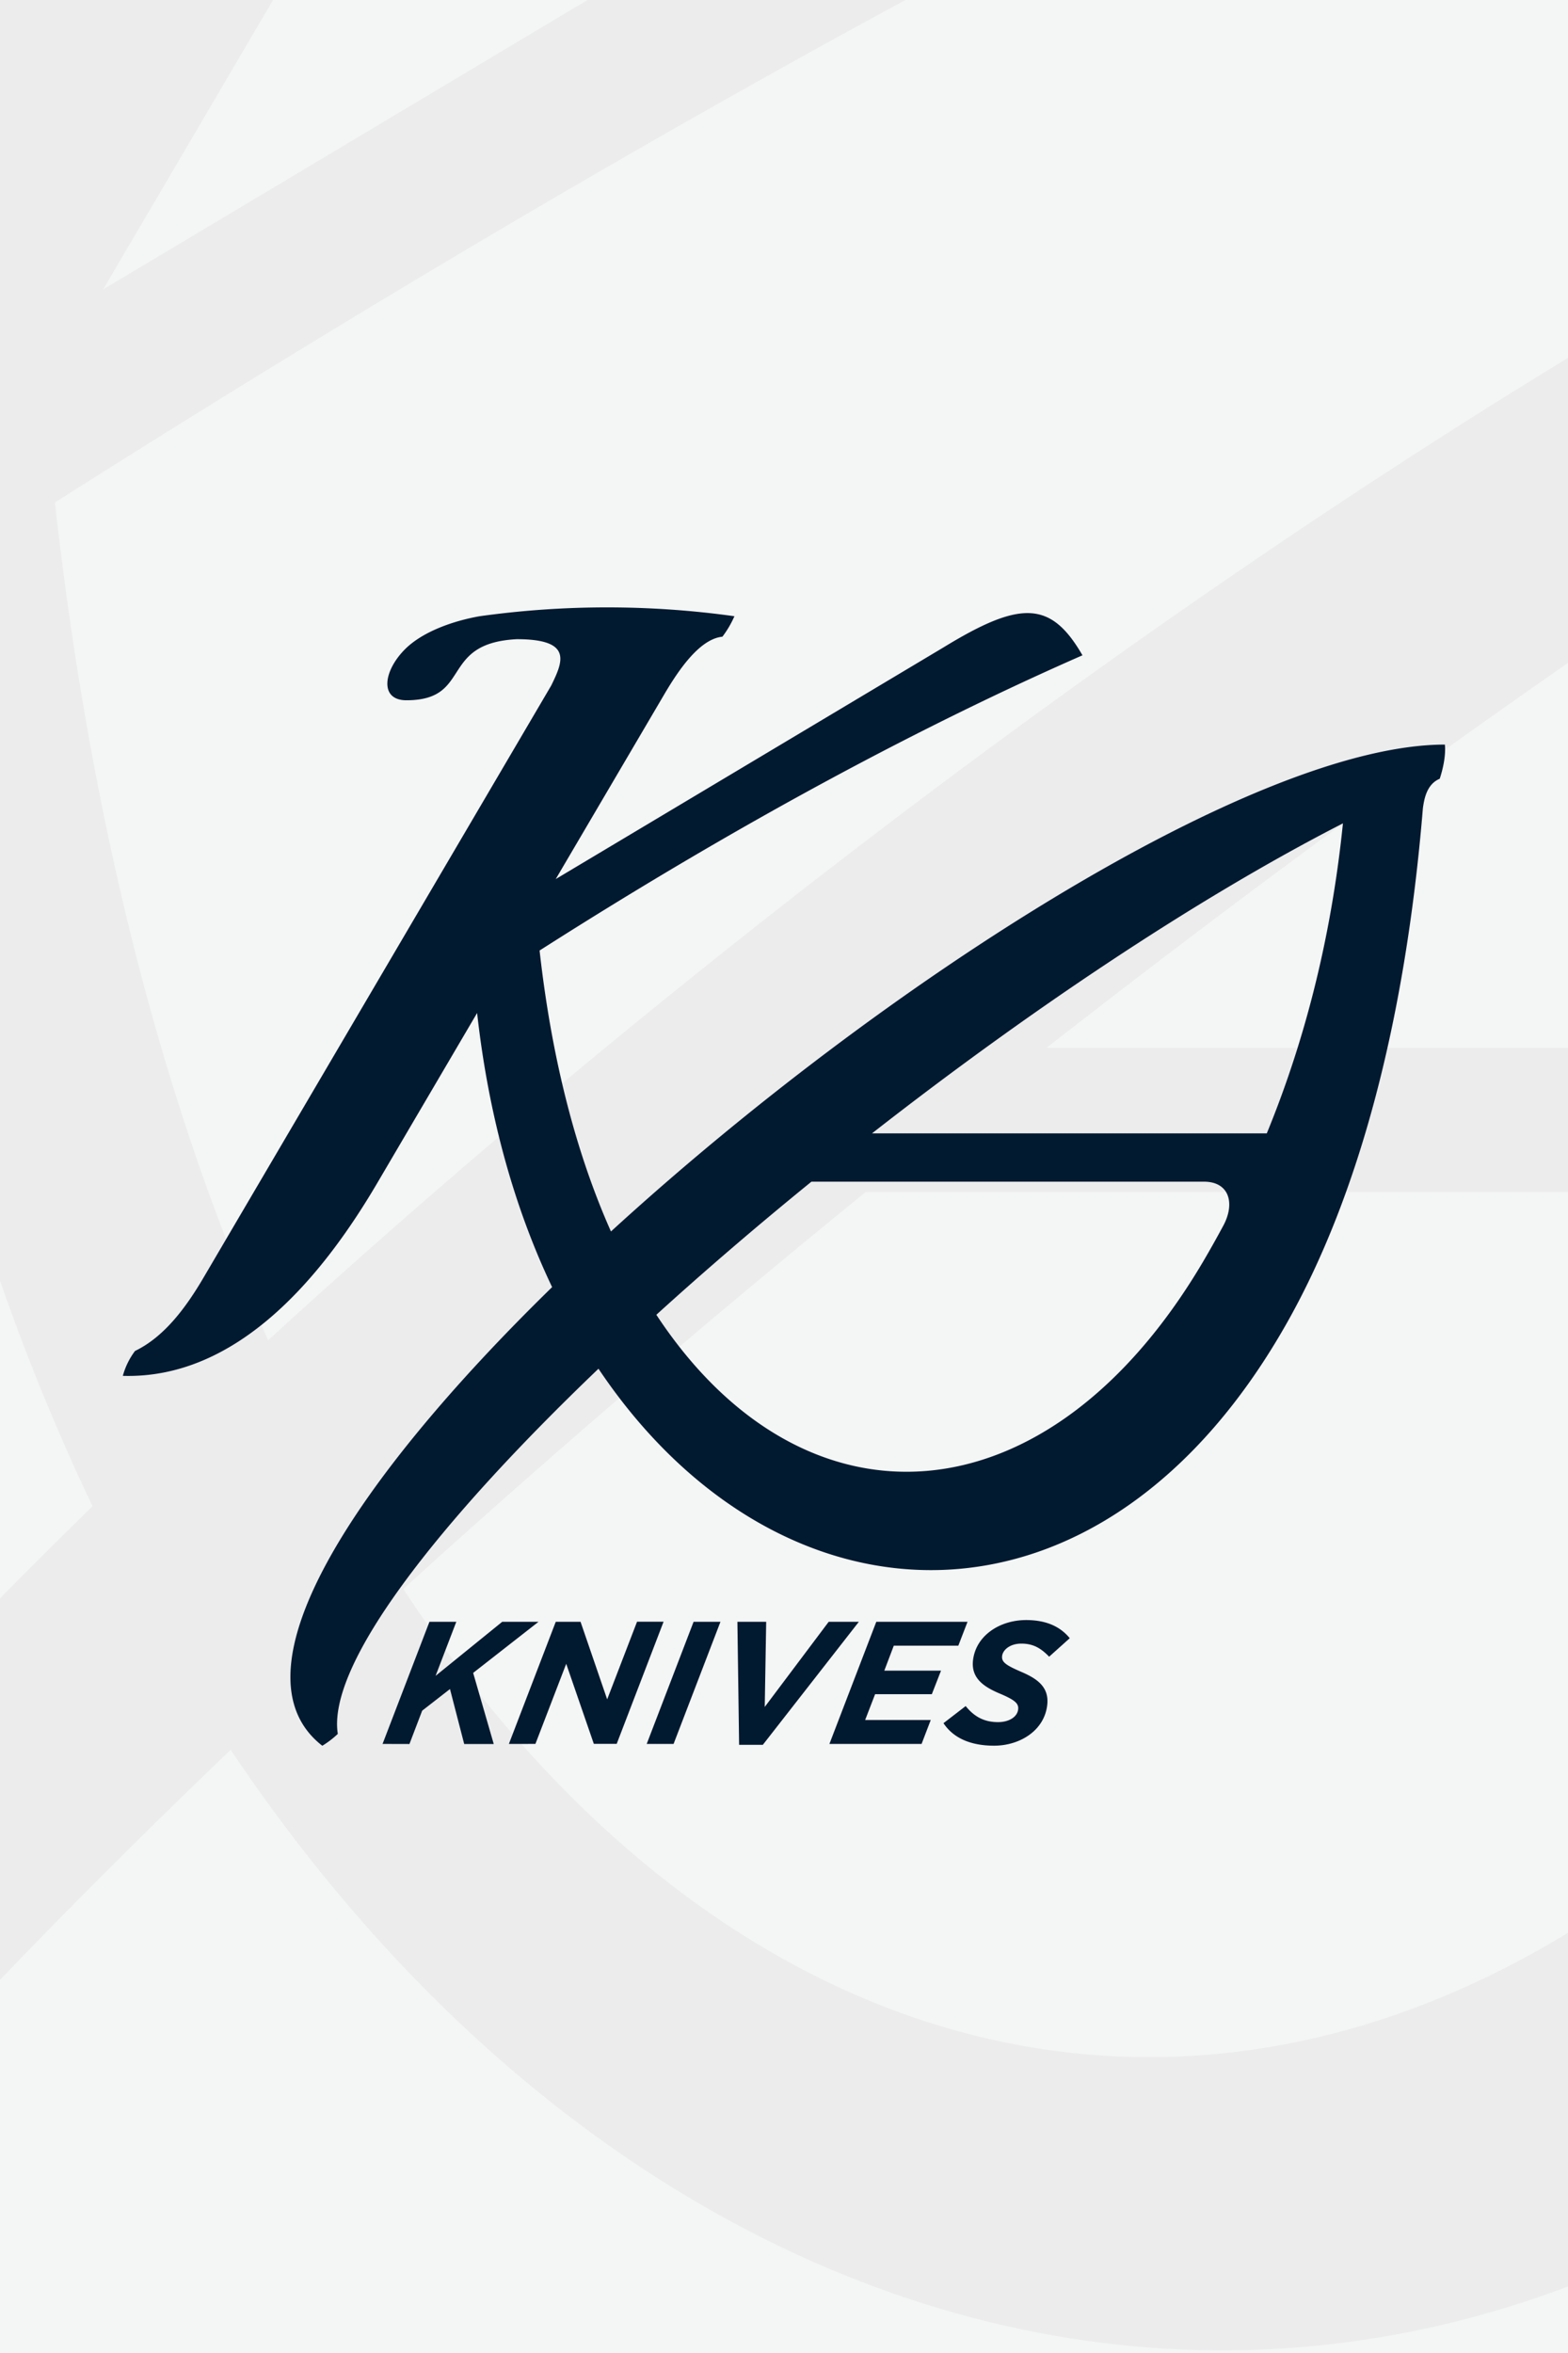
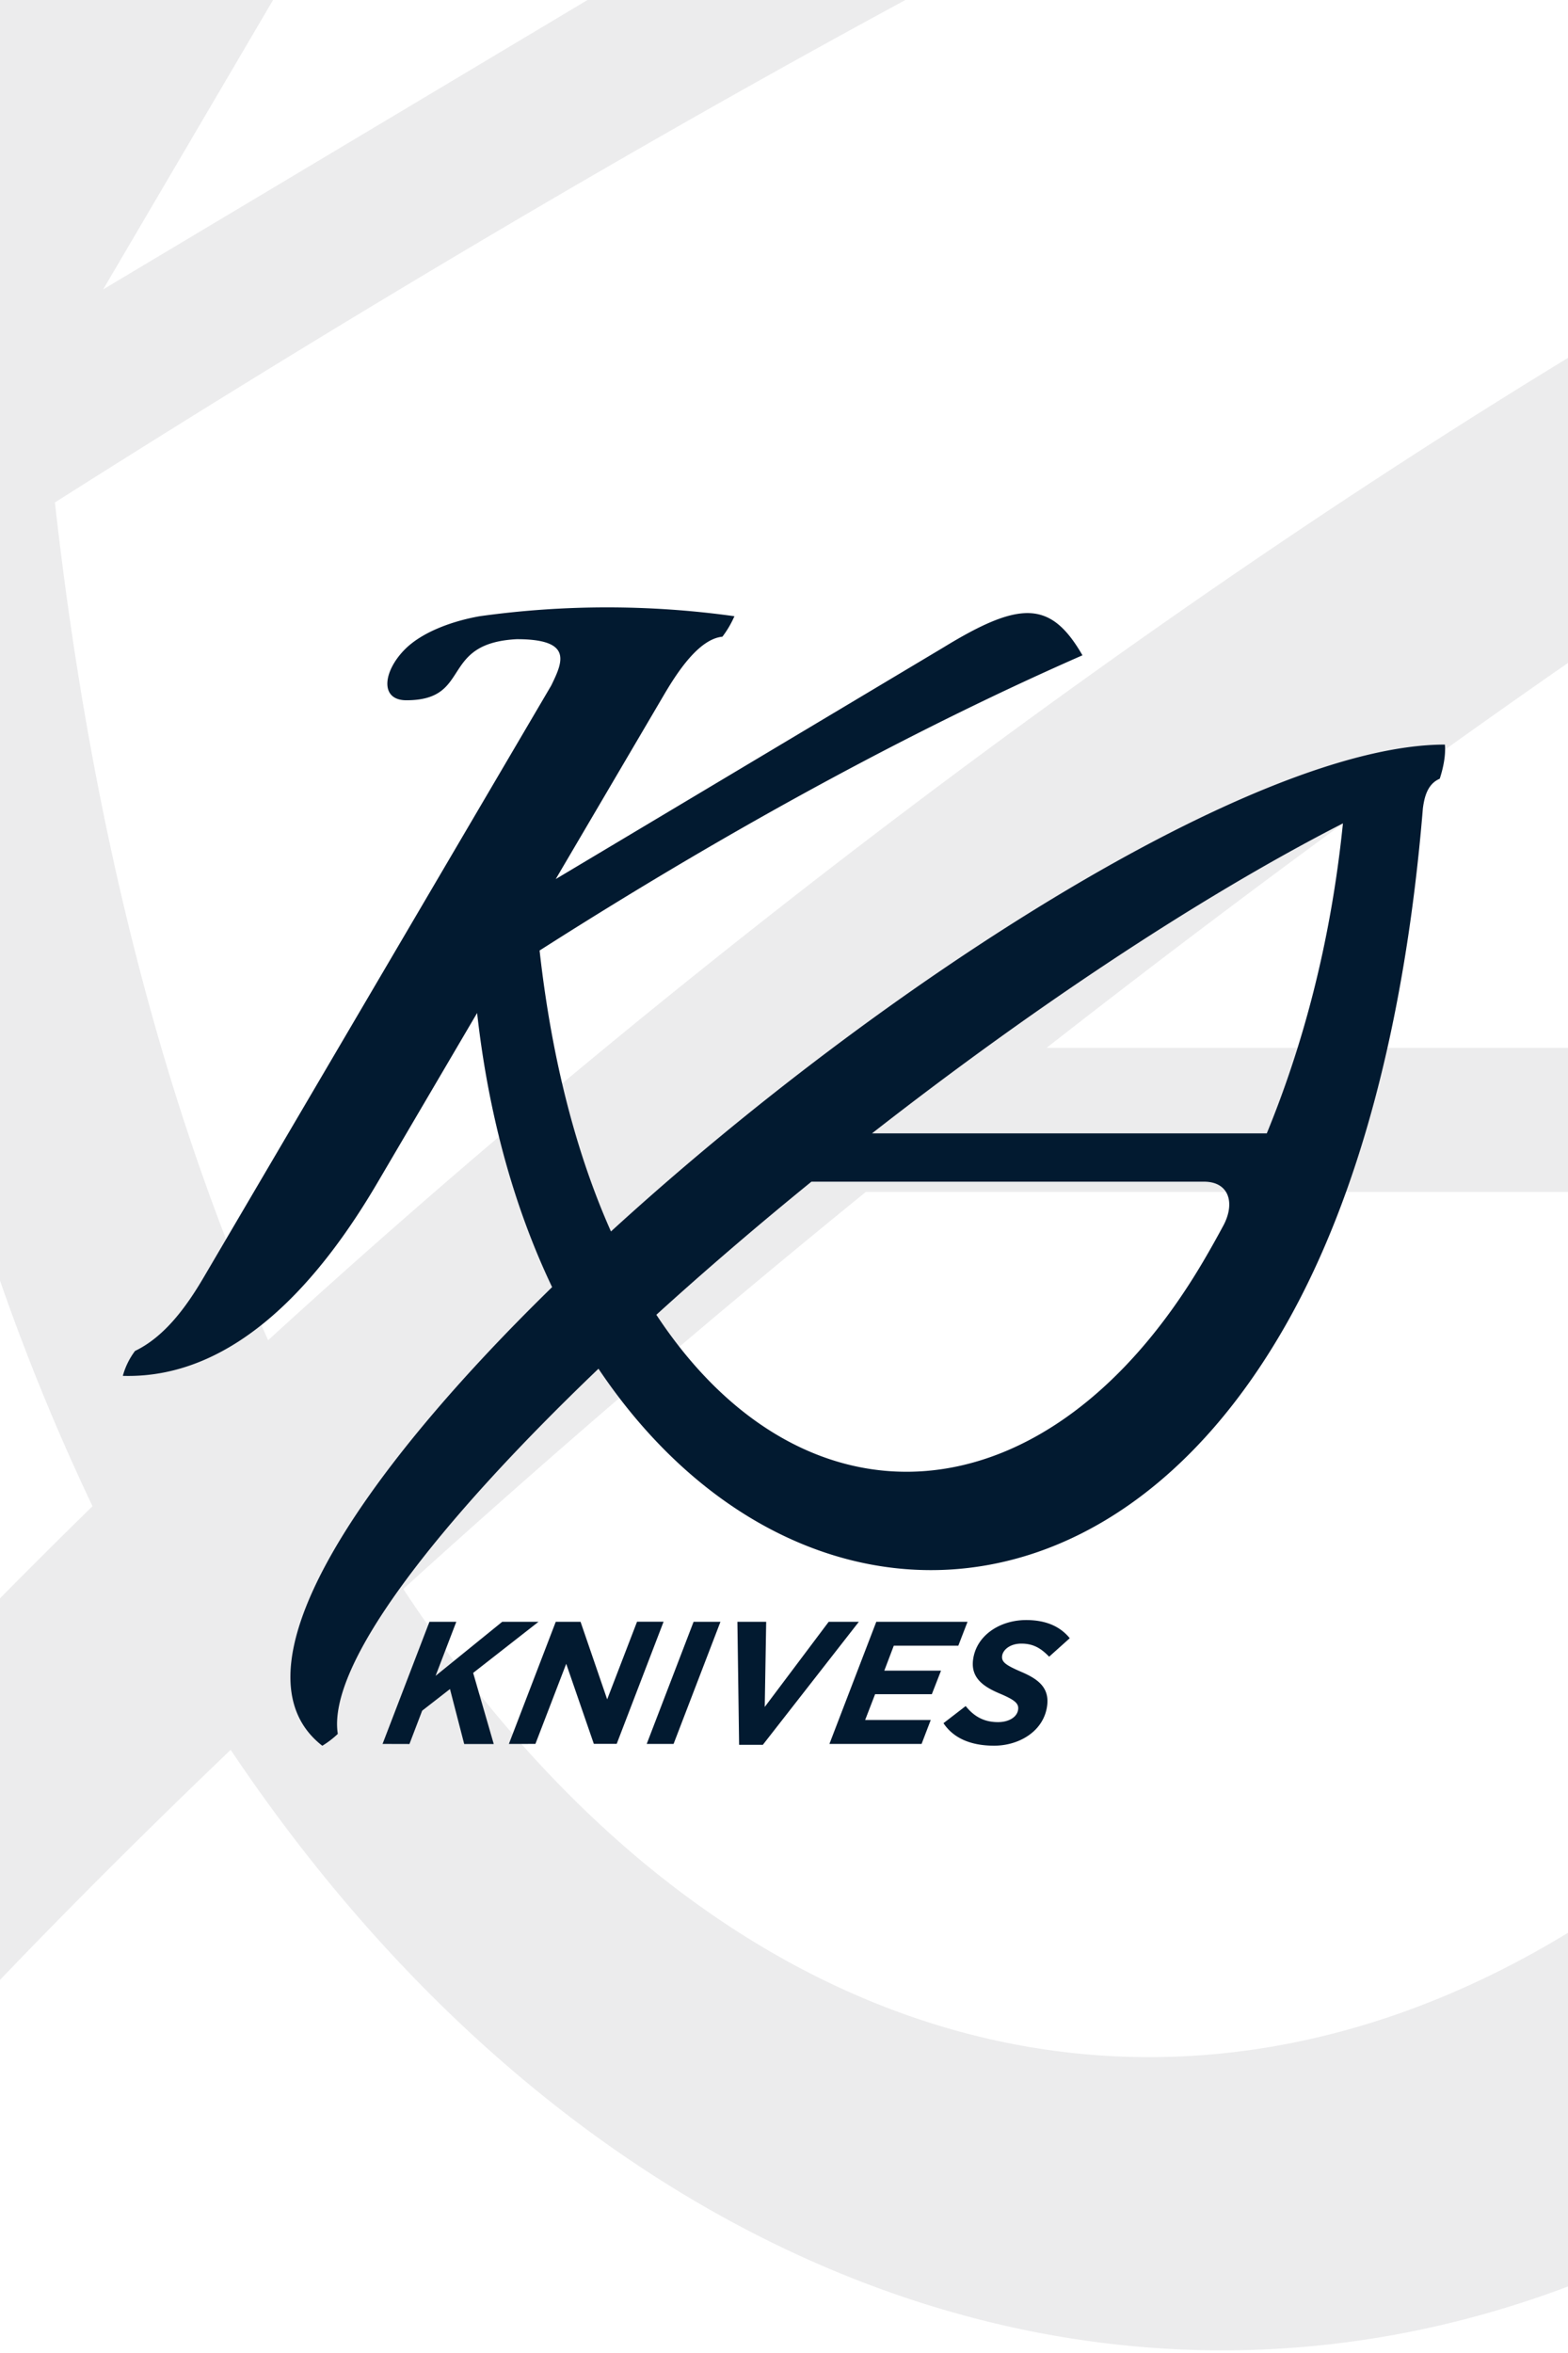
<svg xmlns="http://www.w3.org/2000/svg" viewBox="0 0 661.86 992.79">
  <defs>
    <style>.cls-1{fill:#f4f5f5;}.cls-2{fill:#ececed;}.cls-2,.cls-3{fill-rule:evenodd;}.cls-3{fill:#021a30;}</style>
  </defs>
  <g id="Слой_2" data-name="Слой 2">
    <g id="Слой_1-2" data-name="Слой 1">
-       <rect class="cls-1" width="661.86" height="992.79" />
      <path class="cls-2" d="M0,0H115.26L43.55,122.1,248,0H382.18q-168.39,91.14-359,212c15.64,140,47.24,258,90,353.48C279.36,413.45,476.13,264.13,661.86,151V279.7c-74,51.41-148.07,106.13-220.1,162.41h220.1V502.9H365.47c-68.3,55.51-134,111.89-195.24,167.53C300.93,868.8,492,918.94,661.86,815.49V964.72c-200.8,75.8-420.1-11-564.49-226.42-34.49,33-67.08,65.46-97.37,97.08v-161Q19.11,655,39.05,635.51A938.63,938.63,0,0,1,0,540.3Z" />
      <path class="cls-3" d="M516.55,516.79q-4.29,8-8.7,15.5c-65.53,111.14-168.57,116.9-230.8,22.45,20.53-18.65,42.56-37.55,65.46-56.16H508.17c10.69,0,13.14,9,8.38,18.21Zm18.17-38.6c14.92-36.3,26.92-79.63,32.14-130.79-62,31.75-132.9,79.33-198.77,130.79ZM252.62,577.5c75.72,113,212.87,120.47,291.63-21.18C572.77,505,593,433.33,600.61,341c.58-4.25,1.75-10.17,7.1-12.42,1.38-4.12,2.64-9.86,2.18-14.42-80,0-237.62,100.81-352,205.43C243.6,487.53,233,448,227.76,401.05c86.73-55.35,164-96,229.15-124.56-13.37-23.17-26.23-23.17-58.73-3.29l-163.6,97.7,46-78.26c5.86-9.91,14.73-23.05,24.35-24A41.9,41.9,0,0,0,310,260a389.33,389.33,0,0,0-107.52,0c-11,1.93-24,6.43-31.49,13.9-9.26,9.24-10.87,21.56.55,21.56,28,0,13.68-24.09,46.61-25.77,23.72,0,19.46,9.47,14.52,19.56L85.92,539.05C78.5,551.68,69.35,564.06,57,570a30.94,30.94,0,0,0-5.15,10.51c48.85,1.44,84.67-42.66,107.42-81.4l42.12-71.7c4.94,44.27,16.09,83,31.66,115.66-84.49,82.47-136.53,162.8-97,193.51a39,39,0,0,0,6.54-5C138,702.49,184.16,643,252.62,577.5ZM161.48,735.81l19.79-51.54h11.34l-8.75,22.82L212,684.27h15.32l-27.6,21.57,8.69,30H195.94l-6-23.19-11.74,9.13-5.37,14.06Zm53.32,0,19.79-51.54h10.46L256.29,717l12.61-32.76h11.2l-19.79,51.54h-9.65L239,702l-13,33.8Zm58.18,0,19.79-51.54h11.34l-19.79,51.54Zm39,.37-.72-51.91h12.15l-.61,35.93,27-35.93h12.73L322,736.18Zm38.12-.37,19.79-51.54H408.4l-3.89,10.09H377.27l-4,10.53h23.94l-3.88,9.94H369.38l-4.2,10.89h27.69L389,735.81Zm69.51.74c-9.94,0-17.22-3.24-21.36-9.5l9.37-7.22c3.54,4.42,7.76,6.78,13.65,6.78,4.57,0,8.13-2.14,8.5-5.38.29-2.5-1.38-4-8-6.77-6.39-2.73-11.93-6.33-11.06-13.92,1.22-10.53,11.39-17,22.43-17,8.84,0,14.6,3,18.41,7.66l-8.7,7.8c-3.49-3.6-6.73-5.52-11.74-5.52-4.78,0-7.81,2.65-8.11,5.23s1.61,3.9,8.27,6.77,11.64,6.41,10.77,13.92C440.81,730.22,430.43,736.55,419.61,736.55Z" />
    </g>
  </g>
</svg>